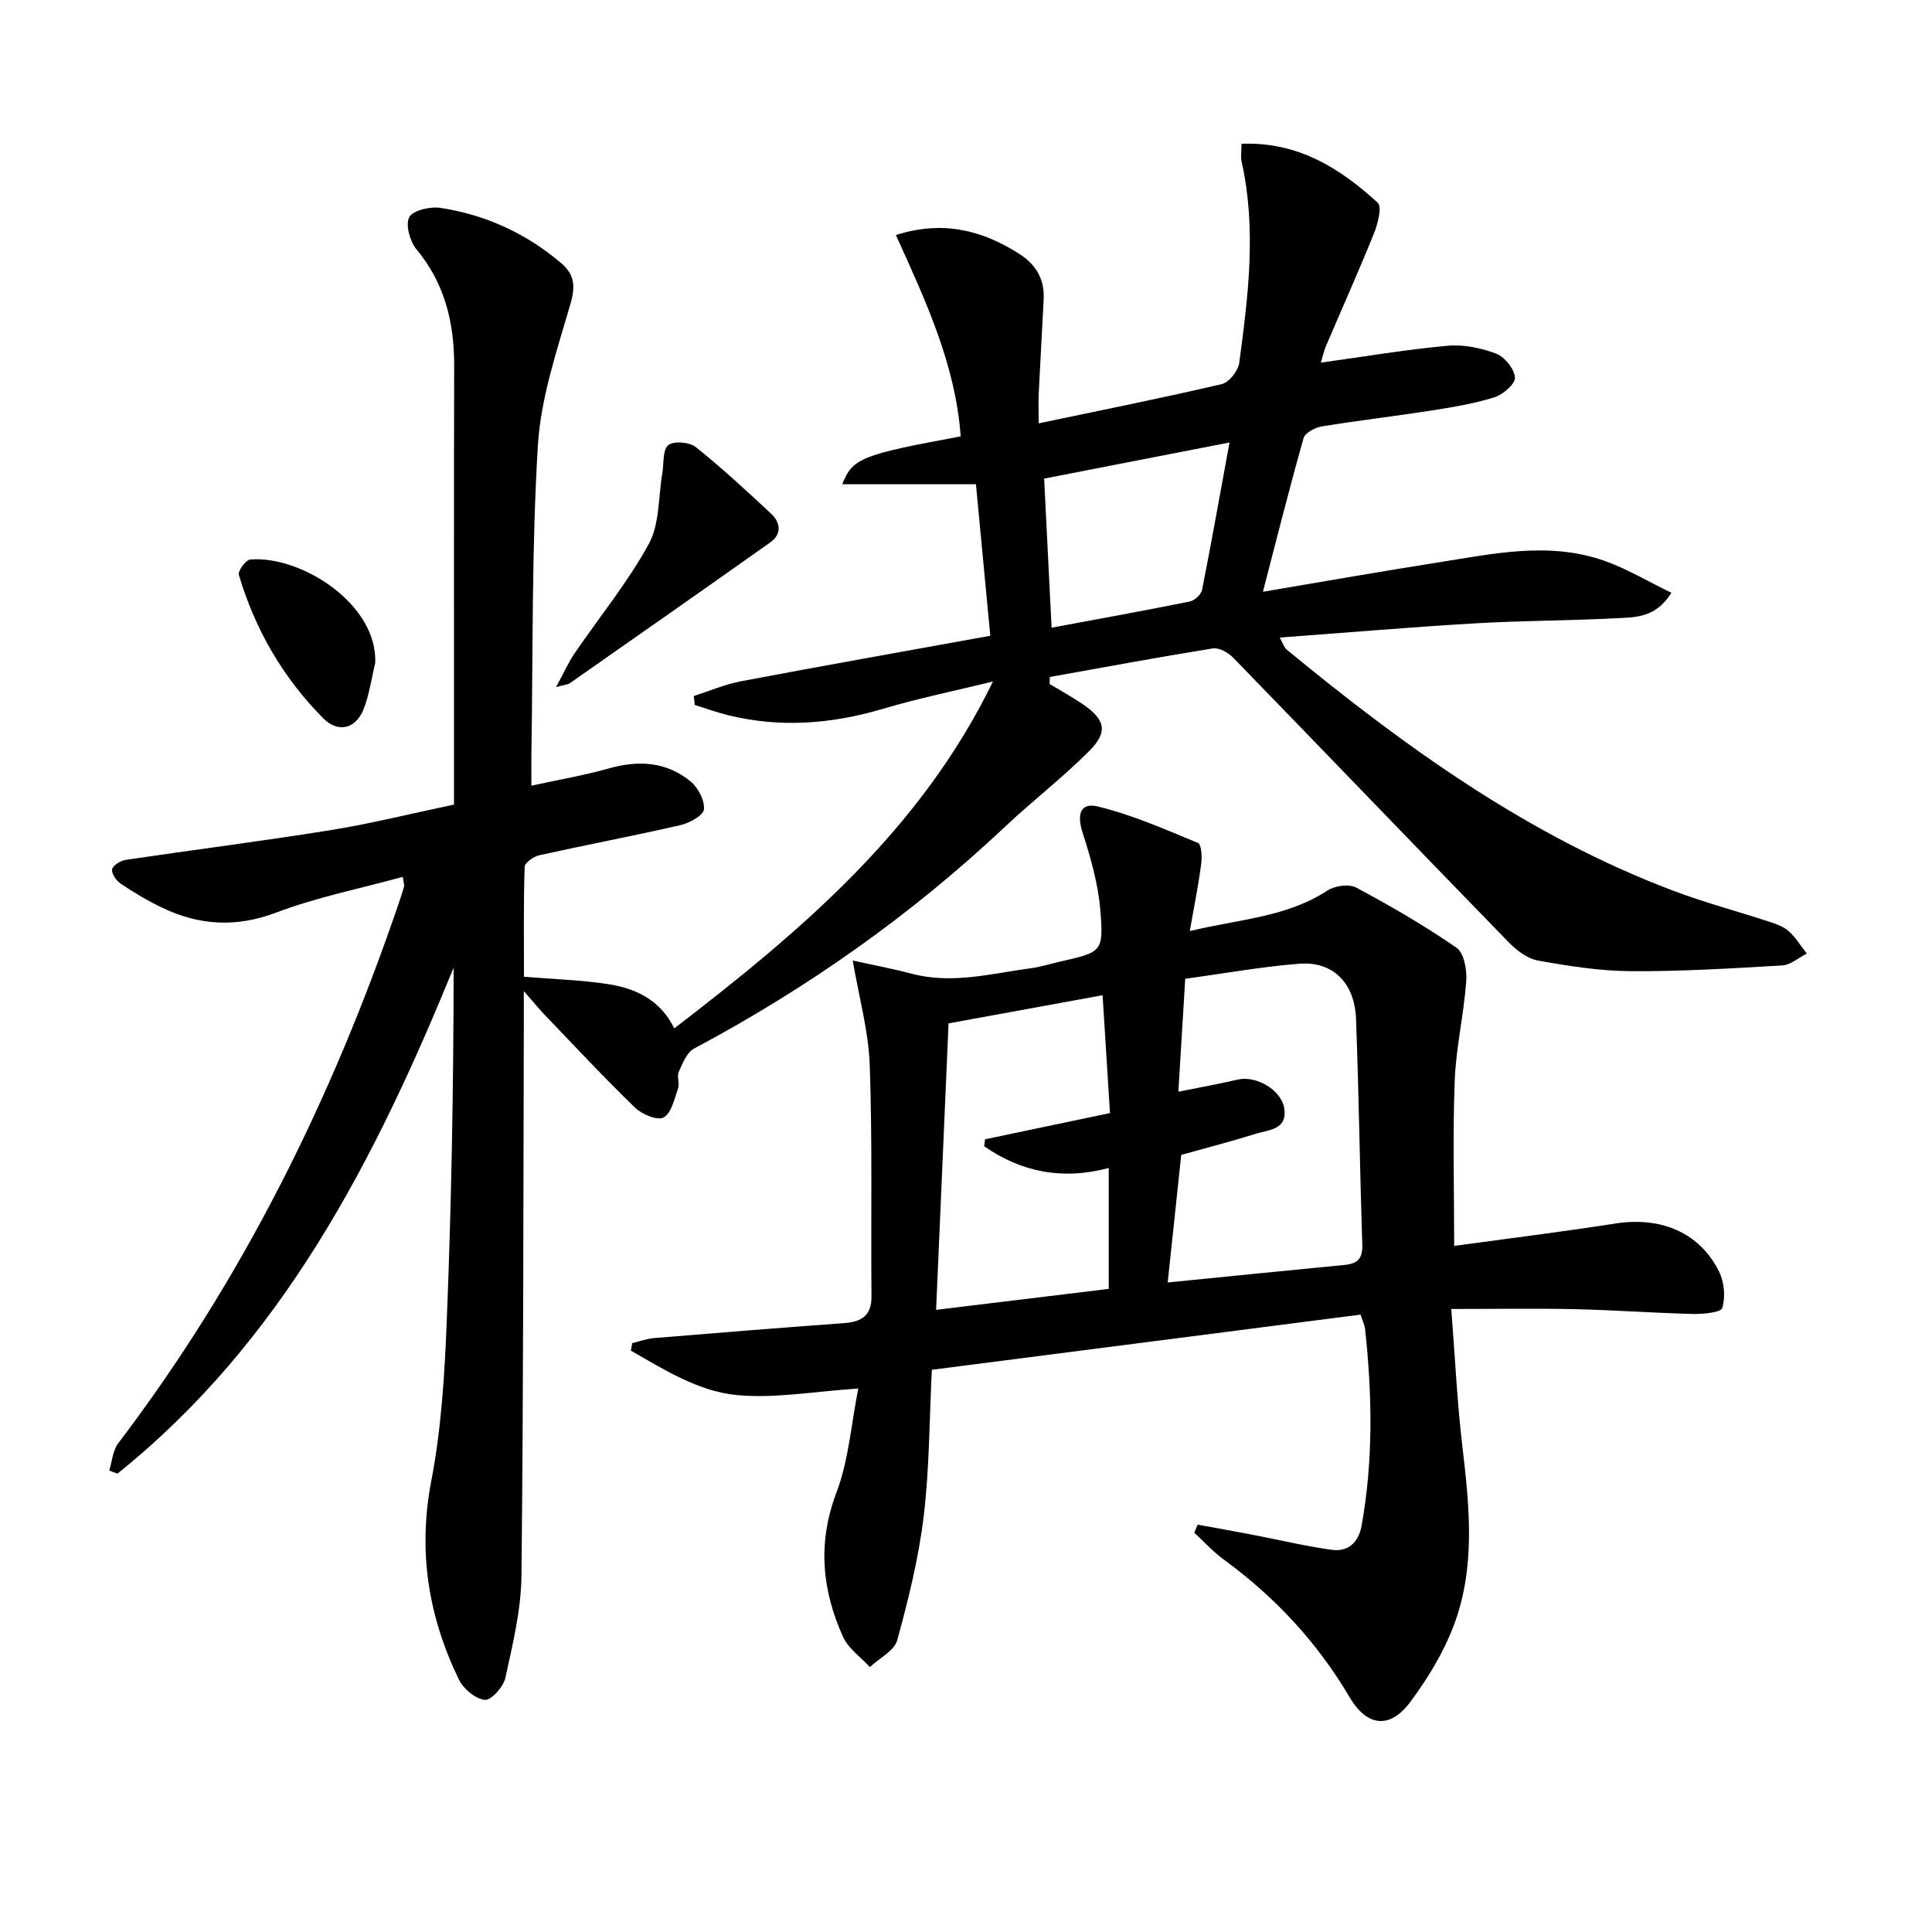
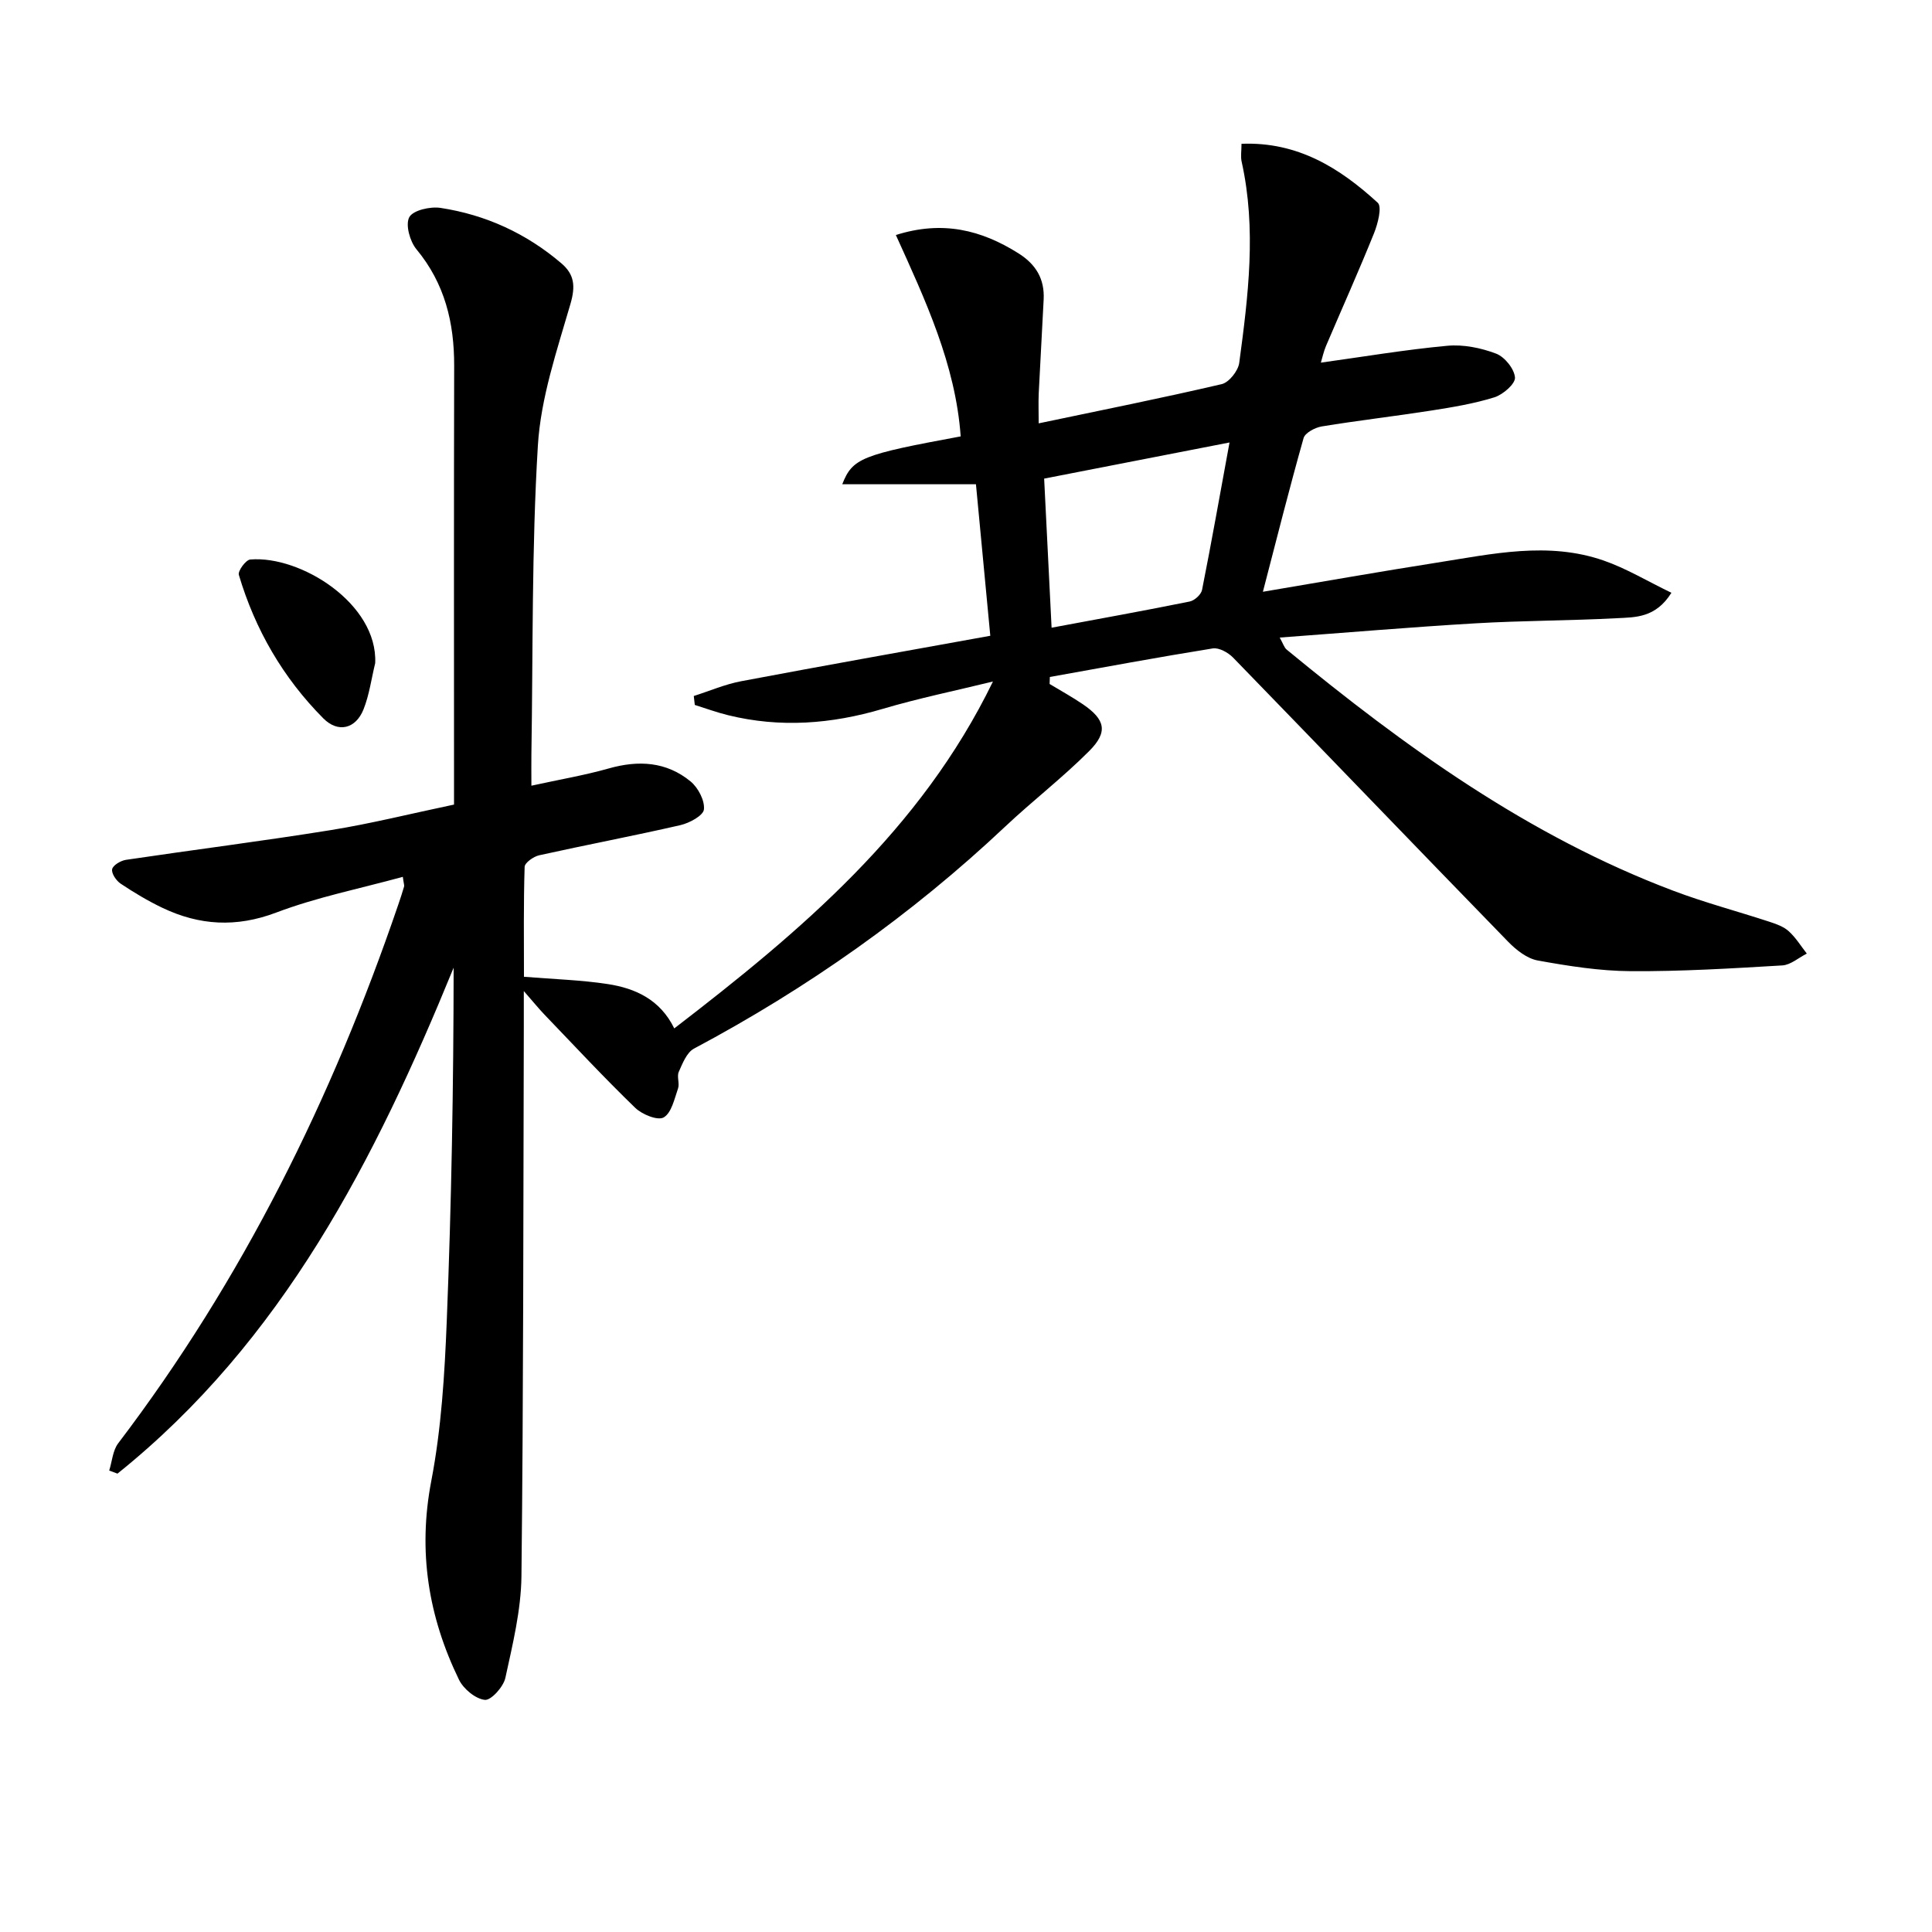
<svg xmlns="http://www.w3.org/2000/svg" enable-background="new 0 0 400 400" viewBox="0 0 400 400">
  <path d="m83.4 181.54c-8.85 2.43-17.8 4.21-26.22 7.4-8.28 3.13-15.89 2.67-23.57-.99-2.99-1.43-5.86-3.15-8.62-4.99-.92-.61-1.95-2.13-1.77-3 .16-.82 1.78-1.78 2.86-1.94 14.12-2.1 28.28-3.88 42.37-6.15 8.35-1.34 16.58-3.41 25.55-5.29 0-1.81 0-3.58 0-5.35 0-28.5-.04-57 .03-85.5.02-8.94-1.94-17.04-7.81-24.12-1.36-1.64-2.32-5.1-1.48-6.65.78-1.43 4.33-2.24 6.45-1.92 9.37 1.43 17.78 5.28 25.04 11.48 2.72 2.32 2.93 4.75 1.88 8.39-2.8 9.65-6.15 19.45-6.75 29.35-1.29 21.25-1 42.6-1.34 63.9-.03 1.79 0 3.58 0 6.51 5.83-1.28 11-2.15 16.01-3.57 6.17-1.75 11.95-1.42 16.95 2.69 1.56 1.29 2.96 3.95 2.76 5.8-.14 1.28-3.01 2.82-4.89 3.25-9.71 2.23-19.5 4.08-29.23 6.24-1.16.26-2.97 1.54-3 2.39-.24 7.61-.14 15.24-.14 22.76 6.2.51 11.82.66 17.35 1.51 5.72.88 10.84 3.2 13.77 9.18 26.18-20.12 51.01-41.01 65.98-71.82-7.63 1.87-15.35 3.45-22.88 5.68-10.59 3.13-21.17 3.94-31.93 1.3-2.34-.57-4.62-1.41-6.92-2.13-.07-.62-.14-1.23-.21-1.85 3.27-1.04 6.47-2.43 9.81-3.06 16.93-3.2 33.9-6.21 51.58-9.41-.99-10.41-1.95-20.56-2.97-31.37-9.38 0-18.38 0-27.68 0 2.13-5.41 4-6.12 24.52-9.91-1.07-14.92-7.34-28.27-13.42-41.69 9.66-3.07 17.71-1.05 25.4 3.8 3.61 2.28 5.4 5.3 5.2 9.5-.31 6.47-.71 12.94-1.02 19.42-.09 1.97-.01 3.95-.01 6.27 12.96-2.72 25.47-5.22 37.89-8.12 1.51-.35 3.41-2.75 3.63-4.4 1.86-13.84 3.6-27.72.5-41.65-.24-1.06-.03-2.22-.03-3.71 11.67-.46 20.39 5.05 28.2 12.2.93.85.03 4.34-.76 6.31-3.16 7.85-6.63 15.57-9.95 23.36-.49 1.16-.75 2.42-1.06 3.44 8.87-1.23 17.49-2.69 26.18-3.49 3.31-.31 6.95.43 10.09 1.62 1.78.67 3.78 3.15 3.92 4.95.1 1.3-2.48 3.54-4.26 4.1-4.23 1.32-8.67 2.05-13.07 2.74-7.55 1.18-15.14 2.05-22.68 3.29-1.39.23-3.45 1.32-3.76 2.42-2.92 10.32-5.54 20.72-8.42 31.81 12.57-2.12 24.28-4.19 36.02-6.03 11.47-1.8 23.02-4.42 34.49-.45 4.71 1.63 9.06 4.27 14.07 6.69-3.28 5.23-7.49 5.06-11.26 5.26-9.8.52-19.63.49-29.42 1.07-13.26.78-26.5 1.91-40.42 2.94.71 1.26.92 2.06 1.44 2.49 24.49 20.16 50.07 38.61 80.05 49.93 6.51 2.46 13.28 4.25 19.9 6.42 1.41.46 2.95 1 4.01 1.97 1.45 1.31 2.51 3.06 3.73 4.62-1.69.85-3.35 2.35-5.08 2.45-10.45.62-20.93 1.26-31.39 1.19-6.42-.04-12.88-1.06-19.23-2.21-2.22-.4-4.48-2.18-6.14-3.89-19.03-19.56-37.93-39.25-56.94-58.82-1.02-1.05-2.93-2.11-4.22-1.9-11.27 1.81-22.49 3.9-33.72 5.91-.02.48-.04.97-.05 1.45 2.3 1.39 4.67 2.69 6.89 4.2 4.64 3.17 5.26 5.72 1.31 9.68-5.5 5.52-11.72 10.3-17.4 15.65-19.39 18.27-40.94 33.46-64.44 45.97-1.49.8-2.36 3.06-3.14 4.81-.43.98.21 2.4-.15 3.44-.75 2.15-1.35 5.05-2.97 5.99-1.23.71-4.47-.61-5.89-1.98-6.45-6.24-12.57-12.82-18.79-19.3-1.13-1.18-2.16-2.45-4.28-4.88 0 3.33.01 5.24 0 7.15-.11 38-.07 75.99-.49 113.98-.08 7.05-1.82 14.13-3.33 21.07-.4 1.85-2.96 4.69-4.25 4.55-1.95-.21-4.43-2.27-5.36-4.19-6.33-13.04-8.53-26.53-5.73-41.12 2.09-10.88 2.77-22.11 3.21-33.22.97-24.28 1.4-48.58 1.42-73.06-16.25 39.74-35.4 77.31-69.6 104.75-.57-.21-1.14-.43-1.71-.64.6-1.9.73-4.15 1.86-5.64 25.74-33.84 44.29-71.4 57.98-111.5.43-1.26.85-2.52 1.22-3.8.05-.27-.09-.61-.27-1.98zm171.16-89.93c-13.39 2.61-25.9 5.04-38.38 7.48.54 10.78 1.03 20.63 1.54 30.87 10.08-1.88 19.35-3.55 28.58-5.42 1.01-.2 2.38-1.44 2.57-2.4 1.96-9.87 3.71-19.77 5.69-30.53z" />
-   <path d="m246.33 192.77c10.41-2.5 20.11-2.89 28.49-8.39 1.53-1 4.48-1.42 5.98-.61 7.12 3.81 14.14 7.87 20.77 12.46 1.57 1.09 2.17 4.64 2 6.96-.51 6.89-2.13 13.72-2.39 20.61-.42 11.28-.11 22.58-.11 34.15 11.46-1.57 22.48-2.93 33.44-4.64 9.38-1.46 17.39 1.87 21.4 9.96 1.08 2.17 1.35 5.24.68 7.52-.28.95-3.98 1.3-6.11 1.25-8.14-.2-16.28-.81-24.42-.99-8.11-.18-16.23-.04-25.59-.04.81 10.39 1.22 19.29 2.26 28.11 1.49 12.62 2.86 25.27-1.75 37.43-2.14 5.64-5.41 11.03-9.04 15.88-4.25 5.67-8.97 4.99-12.53-1.05-6.69-11.35-15.46-20.77-26.09-28.53-2.19-1.6-4.04-3.66-6.05-5.51.23-.56.46-1.12.69-1.68 3.72.68 7.44 1.34 11.15 2.05 5.52 1.06 11 2.37 16.55 3.16 3.46.49 5.63-1.53 6.25-5.02 2.43-13.54 2.19-27.13.71-40.73-.09-.79-.48-1.55-.93-2.94-29.43 3.79-58.81 7.57-88.76 11.42-.53 10.55-.5 20.53-1.69 30.36-1.05 8.64-3.16 17.21-5.48 25.62-.61 2.21-3.71 3.73-5.66 5.57-1.89-2.07-4.47-3.83-5.56-6.26-4.36-9.69-5.32-19.45-1.36-29.88 2.53-6.67 3.04-14.11 4.52-21.53-9.13.59-17.31 2.13-25.26 1.34-7.91-.78-14.93-5.25-21.82-9.18.09-.52.18-1.03.27-1.55 1.49-.36 2.96-.92 4.47-1.05 13.08-1.08 26.17-2.14 39.26-3.09 3.61-.26 5.85-1.42 5.81-5.55-.14-15.97.2-31.95-.36-47.89-.25-7.06-2.23-14.07-3.52-21.65 3.95.88 8.13 1.66 12.22 2.74 8.34 2.21 16.44-.03 24.6-1.13 2.12-.28 4.19-.94 6.28-1.42 8.5-1.94 8.89-1.97 8.14-10.81-.45-5.35-2-10.69-3.65-15.85-1.21-3.78-.5-6.3 3.17-5.41 7.11 1.73 13.93 4.73 20.73 7.55.72.3.85 2.91.65 4.38-.57 4.35-1.45 8.68-2.36 13.86zm-1.77 46.34c-.94 8.82-1.85 17.45-2.8 26.41 12.3-1.22 24.47-2.46 36.65-3.63 2.59-.25 3.73-1.28 3.64-4.11-.51-15.62-.71-31.25-1.3-46.86-.28-7.44-4.81-11.93-11.72-11.39-7.87.61-15.67 2.03-23.64 3.12-.48 7.84-.93 15.38-1.42 23.38 4.6-.93 8.49-1.63 12.32-2.52 3.76-.87 8.97 2.13 9.59 5.91.72 4.46-3.1 4.47-5.78 5.29-5.22 1.62-10.51 2.99-15.54 4.4zm-50.75 32.08c11.89-1.45 23.82-2.9 35.74-4.34 0-8.6 0-16.53 0-25.03-9.69 2.58-18.17.79-25.79-4.5.06-.48.12-.96.18-1.44 8.6-1.81 17.21-3.61 25.87-5.43-.55-8.78-1.06-16.91-1.53-24.4-11.56 2.11-22.26 4.07-31.89 5.83-.84 19.39-1.69 38.92-2.58 59.31z" />
-   <path d="m115.13 142.25c1.67-3.06 2.58-5.14 3.83-6.98 5.15-7.55 11.01-14.69 15.37-22.66 2.27-4.15 1.95-9.72 2.8-14.65.34-2 .03-4.77 1.22-5.79 1.07-.92 4.38-.66 5.67.37 5.42 4.32 10.53 9.06 15.61 13.79 1.99 1.86 2.28 4.25-.17 5.98-13.77 9.76-27.61 19.43-41.44 29.11-.38.29-.94.3-2.89.83z" />
  <path d="m77.68 137.3c-.78 3.19-1.21 6.52-2.41 9.55-1.62 4.07-5.28 4.95-8.33 1.88-8.33-8.38-14.13-18.39-17.49-29.71-.24-.8 1.44-3.1 2.36-3.18 10.43-.88 26.43 9.17 25.87 21.46z" />
</svg>